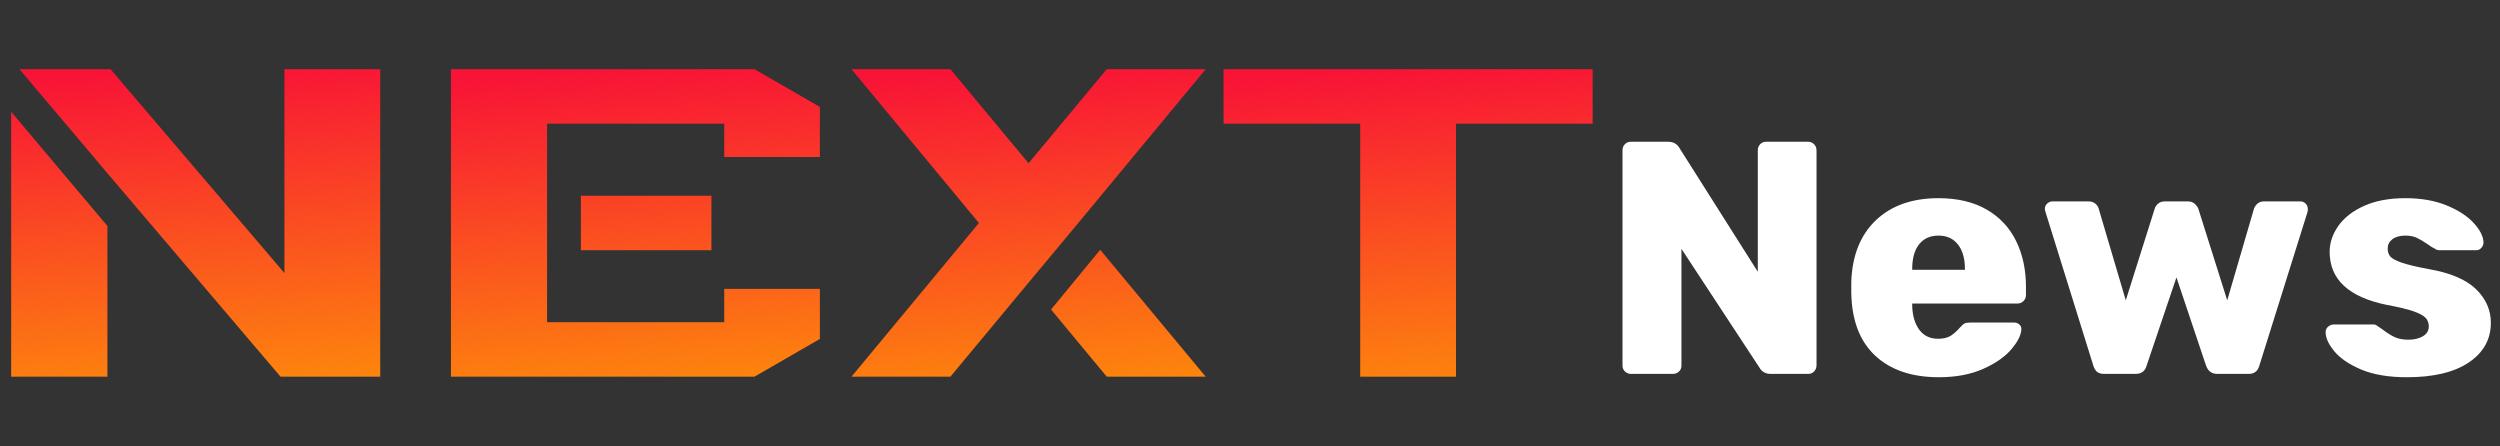
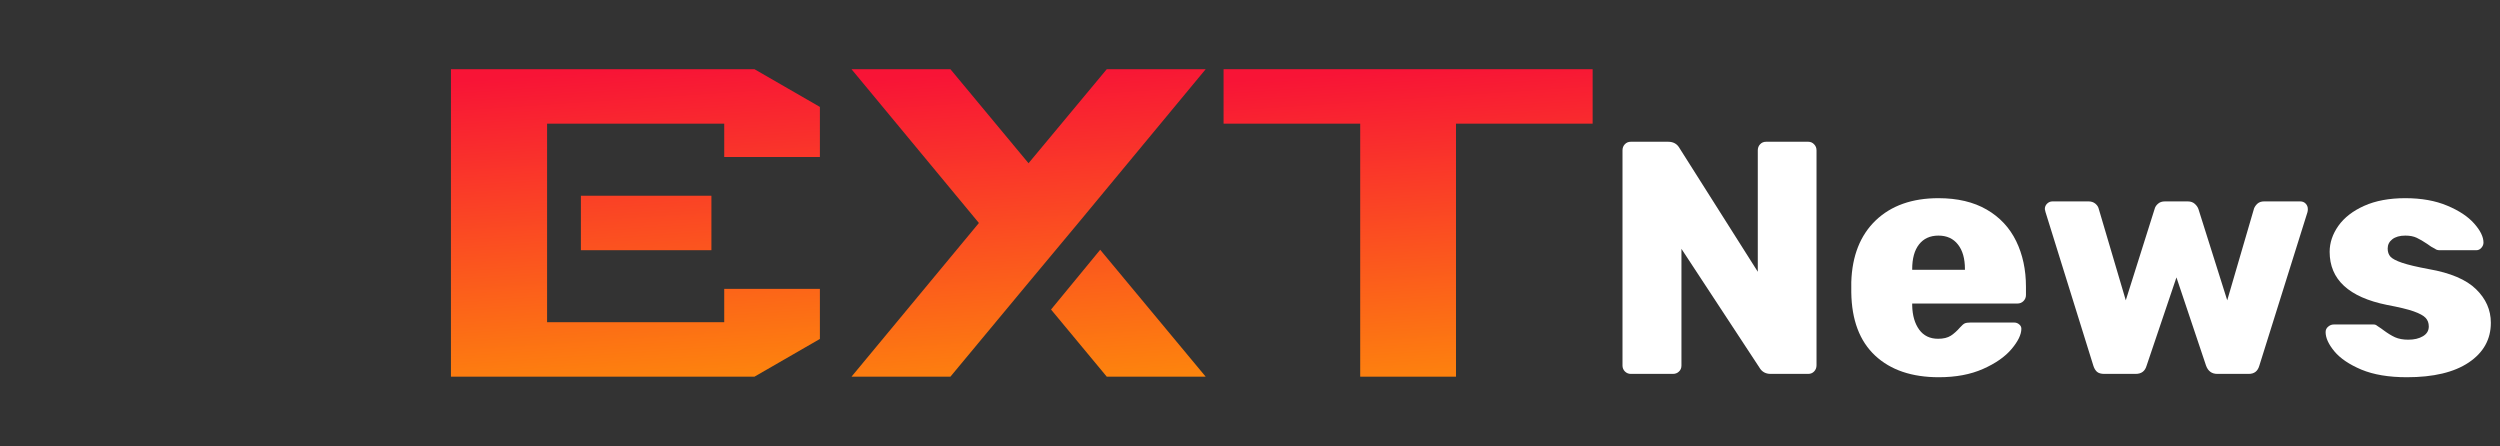
<svg xmlns="http://www.w3.org/2000/svg" width="2240" height="400" viewBox="0 0 2240 400" fill="none">
  <rect x="0" y="0" width="2240" height="400" fill="#333333" stroke="none" />
  <path d="M1461.19 335.008C1459.17 335.008 1457.42 334.286 1455.92 332.842C1454.48 331.346 1453.76 329.592 1453.76 327.58V134.753C1453.76 132.56 1454.43 130.729 1455.82 129.284C1457.19 127.788 1458.97 127.015 1461.19 127.015H1494.72C1499.31 127.015 1502.69 128.923 1504.83 132.689L1574.98 243.495V134.753C1574.98 132.56 1575.65 130.729 1577.05 129.284C1578.41 127.788 1580.19 127.015 1582.41 127.015H1620.17C1622.29 127.015 1624.04 127.788 1625.43 129.284C1626.88 130.729 1627.6 132.56 1627.6 134.753V327.27C1627.6 329.489 1626.88 331.346 1625.43 332.842C1624.04 334.286 1622.29 335.008 1620.17 335.008H1586.54C1582 335.008 1578.62 333.125 1576.43 329.334L1506.58 222.964V327.58C1506.58 329.798 1505.81 331.578 1504.31 332.945C1502.87 334.338 1501.06 335.008 1498.95 335.008H1461.19Z" fill="white" />
  <path d="M1737.16 338C1713.02 338 1693.99 331.552 1680.11 318.604C1666.21 305.604 1659.09 286.724 1658.75 261.963V252.677C1659.5 229.154 1666.8 210.764 1680.62 197.48C1694.5 184.223 1713.25 177.568 1736.85 177.568C1753.9 177.568 1768.32 180.973 1780.08 187.782C1791.84 194.592 1800.64 204.032 1806.49 216.051C1812.32 228.019 1815.26 241.638 1815.26 256.907V264.336C1815.26 266.476 1814.49 268.308 1812.99 269.804C1811.55 271.248 1809.72 271.97 1807.53 271.97H1713.33V273.827C1713.54 282.7 1715.63 289.896 1719.62 295.39C1723.6 300.832 1729.24 303.541 1736.54 303.541C1741.29 303.541 1745.11 302.612 1748 300.755C1750.88 298.846 1753.59 296.396 1756.15 293.43C1757.93 291.444 1759.37 290.206 1760.48 289.716C1761.56 289.251 1763.29 288.993 1765.64 288.993H1804.64C1806.42 288.993 1807.94 289.561 1809.18 290.644C1810.47 291.676 1811.14 292.991 1811.14 294.565C1811.14 299.723 1808.2 305.785 1802.37 312.723C1796.51 319.687 1787.97 325.619 1776.78 330.572C1765.64 335.524 1752.43 338 1737.16 338ZM1760.58 241.741V241.122C1760.58 231.63 1758.47 224.279 1754.29 219.043C1750.16 213.756 1744.33 211.099 1736.85 211.099C1729.35 211.099 1723.54 213.756 1719.42 219.043C1715.34 224.279 1713.33 231.63 1713.33 241.122V241.741H1760.58Z" fill="white" />
  <path d="M1885.41 335.009C1882.57 335.009 1880.41 334.39 1878.91 333.151C1877.47 331.862 1876.36 330.005 1875.61 327.58L1832.79 190.053L1832.17 187.37C1832.17 185.384 1832.85 183.733 1834.24 182.418C1835.61 181.128 1837.18 180.458 1838.98 180.458H1871.38C1873.78 180.458 1875.76 181.128 1877.36 182.418C1878.94 183.733 1879.94 185.178 1880.36 186.751L1904.7 269.082L1930.5 187.37C1930.91 185.59 1931.89 184.017 1933.49 182.624C1935.06 181.18 1937.15 180.458 1939.78 180.458H1960.21C1962.82 180.458 1964.9 181.18 1966.5 182.624C1968.08 184.017 1969.19 185.59 1969.81 187.37L1995.6 269.082L2019.64 186.751C2020.26 185.178 2021.29 183.733 2022.73 182.418C2024.23 181.128 2026.19 180.458 2028.61 180.458H2061.01C2063 180.458 2064.62 181.128 2065.86 182.418C2067.15 183.733 2067.82 185.384 2067.82 187.37C2067.82 188.35 2067.72 189.227 2067.51 190.053L2024.38 327.58C2022.99 332.532 2019.84 335.009 2014.89 335.009H1986.73C1981.77 335.009 1978.39 332.532 1976.61 327.58L1950.1 248.551L1923.38 327.58C1921.99 332.532 1918.74 335.009 1913.58 335.009H1885.41Z" fill="white" />
  <path d="M2156.59 337.999C2140.34 337.999 2126.77 335.729 2115.84 331.19C2104.95 326.599 2096.88 321.131 2091.59 314.786C2086.36 308.466 2083.75 302.714 2083.75 297.556C2083.75 295.57 2084.5 293.945 2086.02 292.707C2087.52 291.417 2089.17 290.747 2090.97 290.747H2126.88C2128.04 290.747 2129.04 291.133 2129.87 291.881C2133.22 294.1 2135.13 295.389 2135.54 295.802C2139.26 298.562 2142.71 300.703 2145.96 302.199C2149.26 303.643 2153.21 304.365 2157.83 304.365C2163.12 304.365 2167.47 303.333 2170.93 301.27C2174.44 299.207 2176.19 296.292 2176.19 292.5C2176.19 289.354 2175.21 286.774 2173.3 284.763C2171.45 282.777 2167.89 280.842 2162.68 278.985C2157.44 277.128 2149.47 275.219 2138.74 273.207C2104.49 266.269 2087.36 250.407 2087.36 225.645C2087.36 217.546 2089.97 209.757 2095.2 202.329C2100.49 194.9 2108.23 188.916 2118.42 184.377C2128.58 179.837 2140.83 177.567 2155.15 177.567C2169.59 177.567 2182.1 179.811 2192.7 184.274C2203.28 188.684 2211.32 194.023 2216.84 200.265C2222.41 206.533 2225.2 212.233 2225.2 217.392C2225.2 219.12 2224.53 220.693 2223.24 222.138C2222 223.53 2220.48 224.201 2218.7 224.201H2185.99C2184.19 224.201 2182.82 223.788 2181.87 222.963C2179.44 221.802 2177.07 220.332 2174.75 218.527C2171.16 216.128 2168.04 214.296 2165.36 213.058C2162.68 211.769 2159.27 211.098 2155.15 211.098C2150.19 211.098 2146.3 212.207 2143.49 214.4C2140.73 216.54 2139.36 219.3 2139.36 222.653C2139.36 225.697 2140.19 228.121 2141.84 229.979C2143.54 231.836 2147.02 233.667 2152.26 235.447C2157.54 237.252 2165.51 239.135 2176.19 241.121C2195.59 244.5 2209.67 250.484 2218.49 259.073C2227.37 267.688 2231.8 277.721 2231.8 289.199C2231.8 304.056 2225.2 315.92 2211.99 324.793C2198.84 333.614 2180.37 337.999 2156.59 337.999Z" fill="white" />
-   <path d="M96.238 155.246L17.445 62H99.03L254.858 244.668V62H340.683V337.5H251.343L96.238 155.246ZM10 337.5V100.146L96.238 202.49V337.5H10Z" fill="url(#paint0_linear_29_316)" />
  <path d="M520.479 224.199V175.405H637.428V224.199H520.479ZM675.997 62L734.626 95.804V140.67H648.905V110.794H490.182V288.706H648.905V258.83H734.626V303.696L675.997 337.5H404.047V62H675.997Z" fill="url(#paint1_linear_29_316)" />
  <path d="M941.726 277.335L985.776 223.785L1080.29 337.5H991.67L941.726 277.335ZM762.942 62H851.559L921.563 146.252L991.67 62H1080.29L966.129 199.802L921.563 253.248L851.559 337.5H762.942L877.099 199.802L762.942 62Z" fill="url(#paint2_linear_29_316)" />
  <path d="M1096.32 62H1427V110.794H1304.57V337.5H1218.75V110.794H1096.32V62Z" fill="url(#paint3_linear_29_316)" />
  <defs>
    <linearGradient id="paint0_linear_29_316" x1="175.341" y1="62" x2="200.335" y2="435.08" gradientUnits="userSpaceOnUse">
      <stop stop-color="#F81436" />
      <stop offset="1" stop-color="#FFA800" />
    </linearGradient>
    <linearGradient id="paint1_linear_29_316" x1="569.337" y1="62" x2="594.338" y2="435.079" gradientUnits="userSpaceOnUse">
      <stop stop-color="#F81436" />
      <stop offset="1" stop-color="#FFA800" />
    </linearGradient>
    <linearGradient id="paint2_linear_29_316" x1="921.614" y1="62" x2="947.649" y2="434.937" gradientUnits="userSpaceOnUse">
      <stop stop-color="#F81436" />
      <stop offset="1" stop-color="#FFA800" />
    </linearGradient>
    <linearGradient id="paint3_linear_29_316" x1="1261.66" y1="62" x2="1286.65" y2="435.08" gradientUnits="userSpaceOnUse">
      <stop stop-color="#F81436" />
      <stop offset="1" stop-color="#FFA800" />
    </linearGradient>
  </defs>
</svg>